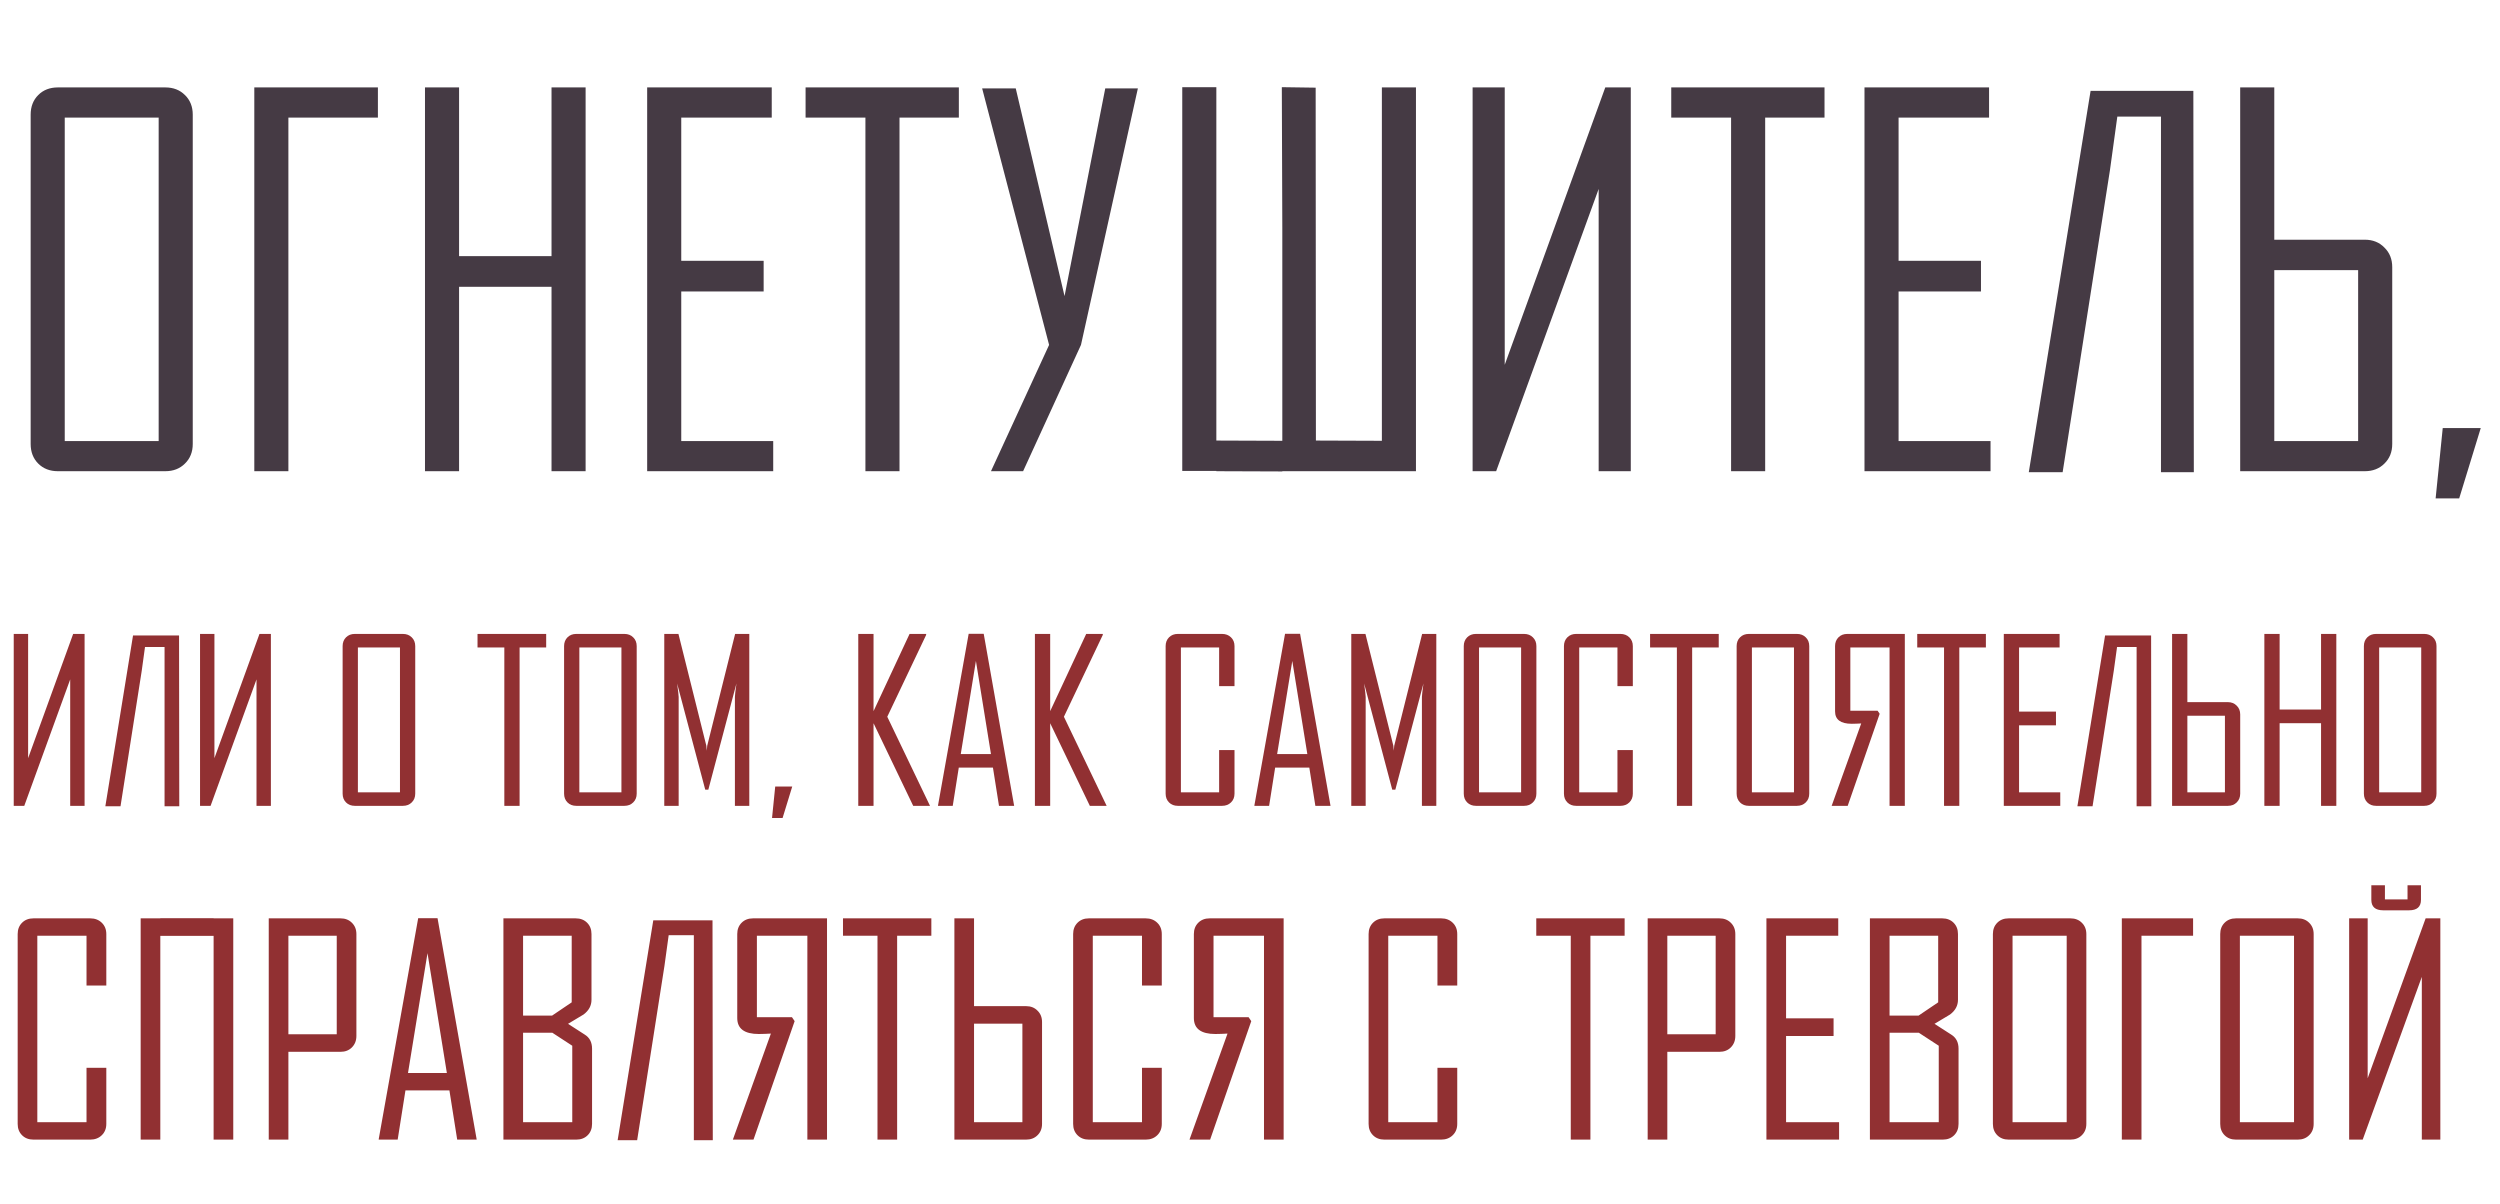
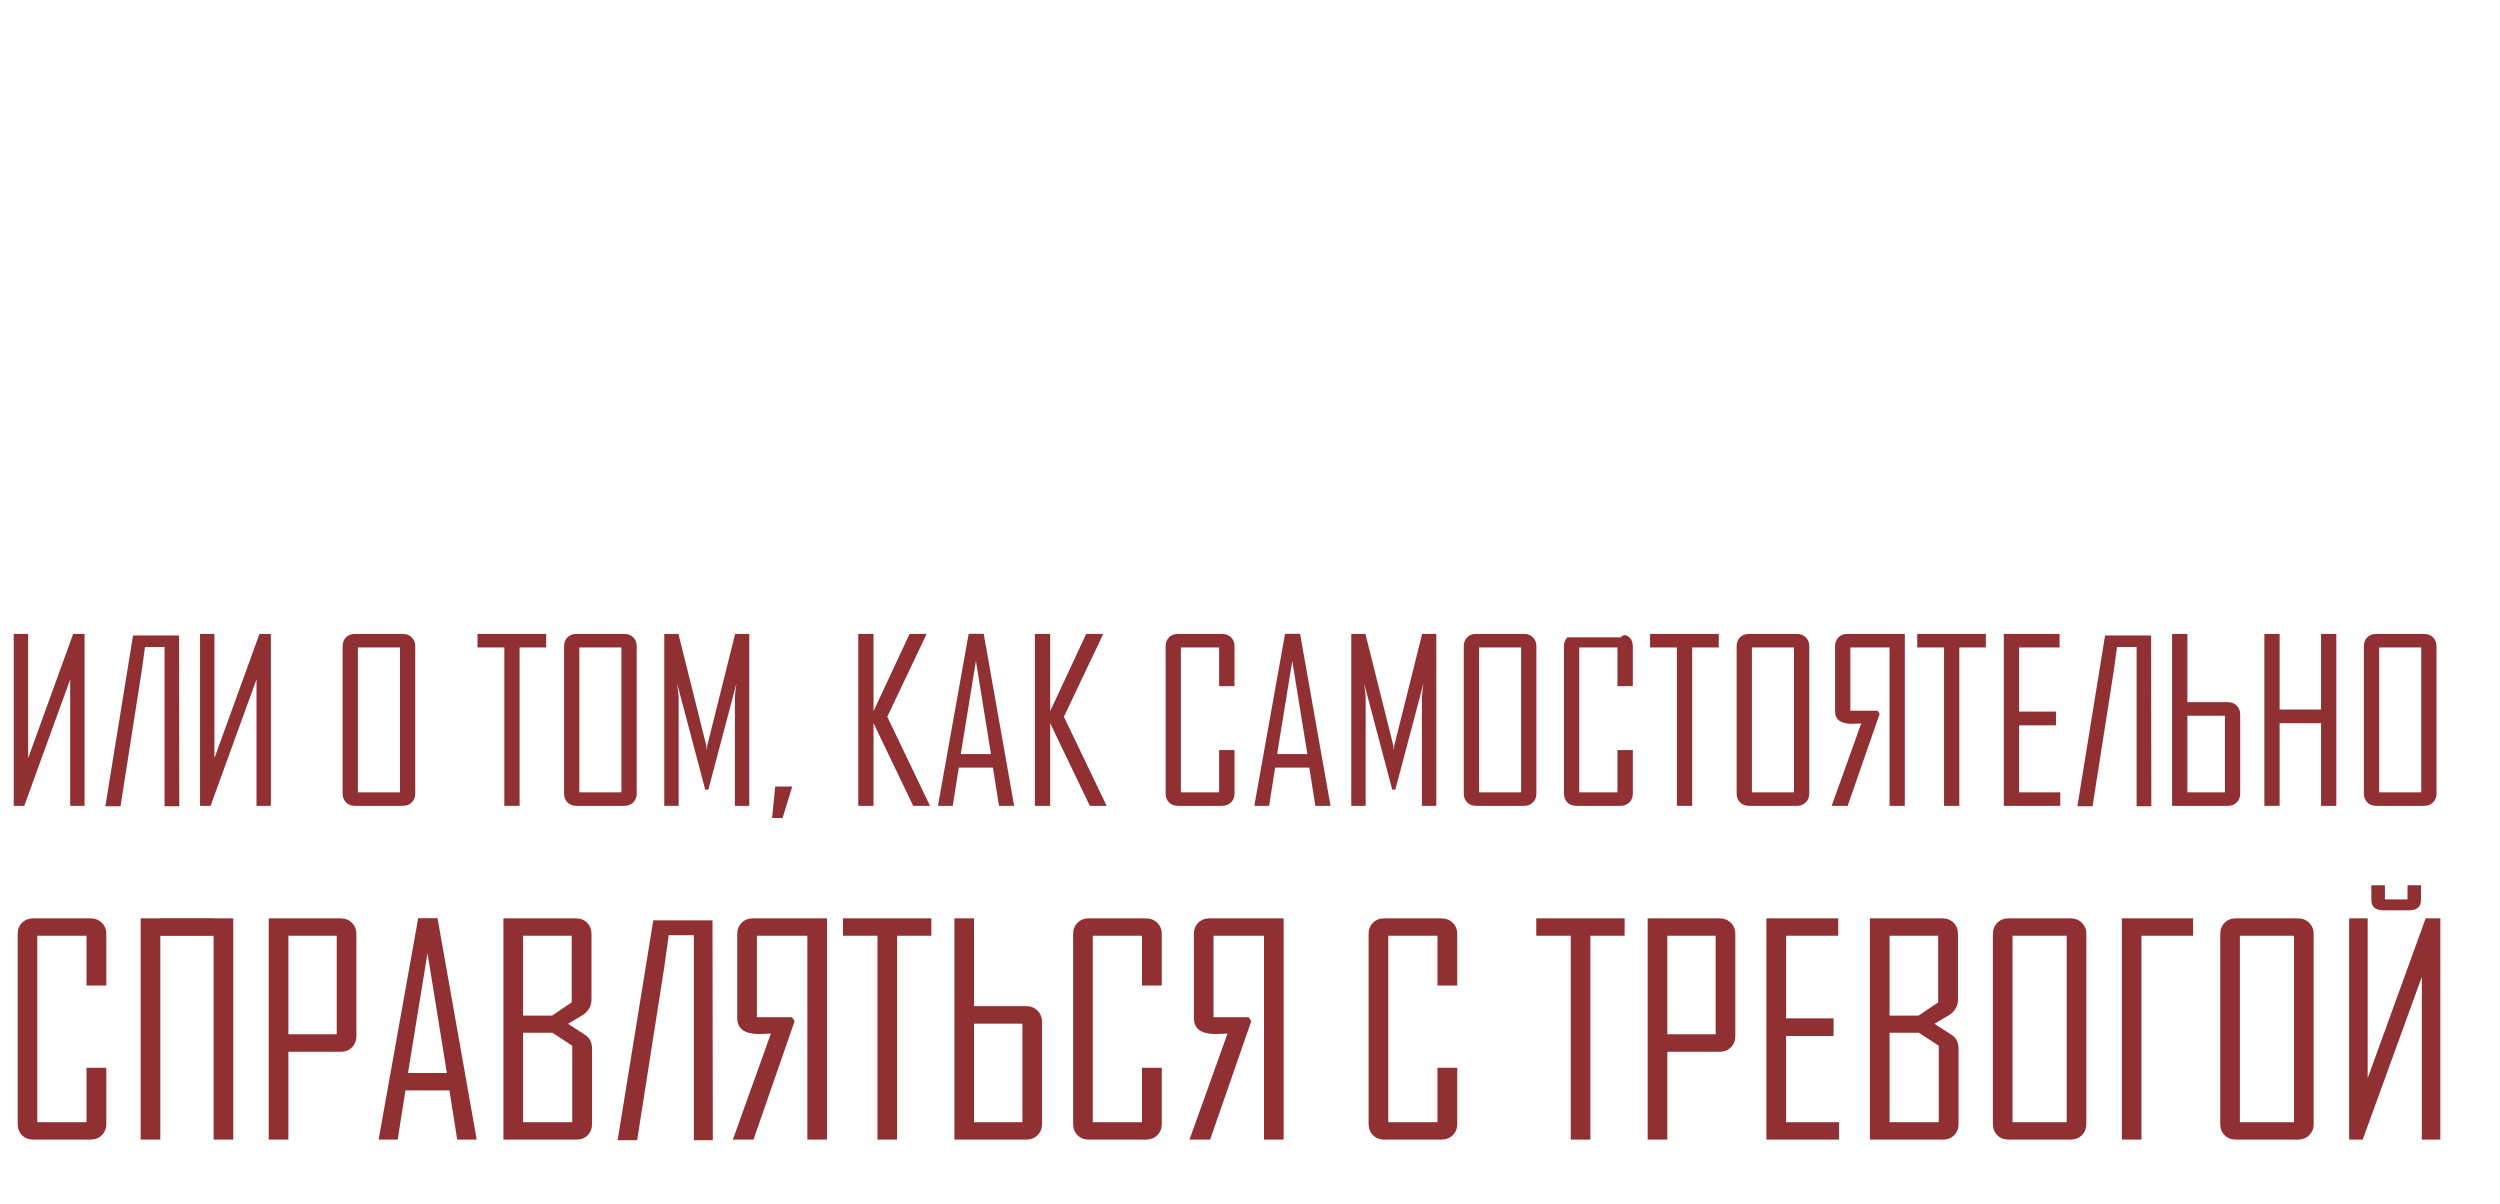
<svg xmlns="http://www.w3.org/2000/svg" width="1146" height="552" viewBox="0 0 1146 552" fill="none">
-   <path d="M88.357 203.522C88.357 207.194 87.158 210.192 84.76 212.515C82.437 214.838 79.439 216 75.767 216H26.53C22.858 216 19.86 214.838 17.537 212.515C15.213 210.192 14.052 207.194 14.052 203.522V52.55C14.052 48.878 15.213 45.88 17.537 43.557C19.86 41.234 22.858 40.072 26.53 40.072H75.767C79.439 40.072 82.437 41.234 84.76 43.557C87.158 45.88 88.357 48.878 88.357 52.55V203.522ZM72.732 202.173V53.899H29.677V202.173H72.732ZM132.199 120.673V134.725V216H116.573V40.072H173.23V53.899H132.199V120.673ZM268.444 216H252.819V131.465H210.439V216H194.813V40.072H210.439V117.413H252.819V40.072H268.444V216ZM354.441 216H296.66V40.072H353.766V53.899H312.286V119.549H350.057V133.601H312.286V202.173H354.441V216ZM439.538 53.899H412.334V216H396.708V53.899H369.279V40.072H439.538V53.899ZM521.6 40.522L495.52 158.107L468.99 216H454.264L480.906 158.107L450.217 40.522H465.618L487.988 135.737L506.649 40.522H521.6ZM587.812 202.061V104.261L587.587 39.96L603.1 40.185L603.212 201.948L633.452 202.061V40.072H649.077V216H587.812V216.112L557.572 216V215.888H541.947V39.96H557.572V201.948L587.812 202.061ZM675.045 40.072H689.771V167.212L735.861 40.072H747.552V216H732.826V86.612L685.837 216H675.045V40.072ZM836.359 53.899H809.155V216H793.529V53.899H766.1V40.072H836.359V53.899ZM912.463 216H854.682V40.072H911.788V53.899H870.308V119.549H908.079V133.601H870.308V202.173H912.463V216ZM990.59 216.45V53.45H970.581C968.332 69.787 967.208 77.956 967.208 77.956L945.512 216.45H929.999L958.328 41.646H1005.43L1005.65 216.45H990.59ZM1096.6 203.522C1096.6 207.194 1095.4 210.192 1093 212.515C1090.68 214.838 1087.68 216 1084.01 216H1026.9V40.072H1042.53V109.881H1084.01C1087.68 109.881 1090.68 111.08 1093 113.479C1095.4 115.802 1096.6 118.8 1096.6 122.472V203.522ZM1042.53 123.821V202.173H1080.97V123.821H1042.53ZM1137.18 196.215L1127.29 228.478H1116.49L1119.75 196.215H1137.18Z" fill="#453A44" />
-   <path d="M6.294 290.59H12.891V347.542L33.537 290.59H38.774V369.396H32.177V311.437L11.129 369.396H6.294V290.59ZM75.433 369.598V296.582H66.47C65.463 303.9 64.959 307.56 64.959 307.56L55.24 369.598H48.291L60.981 291.295H82.08L82.181 369.598H75.433ZM91.698 290.59H98.295V347.542L118.94 290.59H124.177V369.396H117.581V311.437L96.532 369.396H91.698V290.59ZM190.345 363.807C190.345 365.452 189.808 366.795 188.734 367.835C187.693 368.876 186.35 369.396 184.705 369.396H162.649C161.004 369.396 159.662 368.876 158.621 367.835C157.58 366.795 157.06 365.452 157.06 363.807V296.179C157.06 294.534 157.58 293.191 158.621 292.151C159.662 291.11 161.004 290.59 162.649 290.59H184.705C186.35 290.59 187.693 291.11 188.734 292.151C189.808 293.191 190.345 294.534 190.345 296.179V363.807ZM183.346 363.203V296.783H164.059V363.203H183.346ZM250.369 296.783H238.183V369.396H231.184V296.783H218.897V290.59H250.369V296.783ZM291.862 363.807C291.862 365.452 291.325 366.795 290.251 367.835C289.21 368.876 287.868 369.396 286.223 369.396H264.167C262.522 369.396 261.179 368.876 260.138 367.835C259.098 366.795 258.577 365.452 258.577 363.807V296.179C258.577 294.534 259.098 293.191 260.138 292.151C261.179 291.11 262.522 290.59 264.167 290.59H286.223C287.868 290.59 289.21 291.11 290.251 292.151C291.325 293.191 291.862 294.534 291.862 296.179V363.807ZM284.863 363.203V296.783H265.577V363.203H284.863ZM343.477 369.396H336.881V319.494C336.881 318.789 337.116 316.724 337.586 313.3L324.694 361.994H323.284L310.393 313.3C310.863 316.758 311.098 318.822 311.098 319.494V369.396H304.502V290.59H310.998L323.788 341.852C323.855 342.12 323.922 342.876 323.989 344.118C323.989 343.614 324.057 342.859 324.191 341.852L336.981 290.59H343.477V369.396ZM363.166 360.534L358.735 374.986H353.901L355.361 360.534H363.166ZM426.312 369.396H418.608L400.43 331.529V369.396H393.43V290.59H400.43V325.99L416.946 290.59H424.55V291.043L406.724 328.558L426.312 369.396ZM464.885 369.396H457.936L455.166 351.873H439.506L436.736 369.396H429.988V369.195L444.038 290.539H450.936L464.885 369.396ZM454.26 345.679L447.361 302.977L440.412 345.679H454.26ZM507.285 369.396H499.58L481.402 331.529V369.396H474.402V290.59H481.402V325.99L497.918 290.59H505.522V291.043L487.696 328.558L507.285 369.396ZM565.899 363.807C565.899 365.452 565.362 366.795 564.287 367.835C563.213 368.876 561.854 369.396 560.209 369.396H539.915C538.27 369.396 536.927 368.876 535.887 367.835C534.846 366.795 534.326 365.452 534.326 363.807V296.179C534.326 294.534 534.846 293.191 535.887 292.151C536.927 291.11 538.27 290.59 539.915 290.59H560.209C561.854 290.59 563.213 291.11 564.287 292.151C565.362 293.191 565.899 294.534 565.899 296.179V314.509H558.849V296.783H541.325V363.203H558.849V343.816H565.899V363.807ZM609.91 369.396H602.961L600.191 351.873H584.53L581.761 369.396H575.013V369.195L589.063 290.539H595.961L609.91 369.396ZM599.285 345.679L592.386 302.977L585.437 345.679H599.285ZM658.403 369.396H651.806V319.494C651.806 318.789 652.041 316.724 652.511 313.3L639.62 361.994H638.21L625.319 313.3C625.789 316.758 626.024 318.822 626.024 319.494V369.396H619.427V290.59H625.923L638.713 341.852C638.781 342.12 638.848 342.876 638.915 344.118C638.915 343.614 638.982 342.859 639.116 341.852L651.907 290.59H658.403V369.396ZM704.277 363.807C704.277 365.452 703.74 366.795 702.665 367.835C701.625 368.876 700.282 369.396 698.637 369.396H676.581C674.936 369.396 673.593 368.876 672.553 367.835C671.512 366.795 670.992 365.452 670.992 363.807V296.179C670.992 294.534 671.512 293.191 672.553 292.151C673.593 291.11 674.936 290.59 676.581 290.59H698.637C700.282 290.59 701.625 291.11 702.665 292.151C703.74 293.191 704.277 294.534 704.277 296.179V363.807ZM697.277 363.203V296.783H677.991V363.203H697.277ZM748.489 363.807C748.489 365.452 747.952 366.795 746.878 367.835C745.803 368.876 744.444 369.396 742.799 369.396H722.505C720.861 369.396 719.518 368.876 718.477 367.835C717.436 366.795 716.916 365.452 716.916 363.807V296.179C716.916 294.534 717.436 293.191 718.477 292.151C719.518 291.11 720.861 290.59 722.505 290.59H742.799C744.444 290.59 745.803 291.11 746.878 292.151C747.952 293.191 748.489 294.534 748.489 296.179V314.509H741.439V296.783H723.915V363.203H741.439V343.816H748.489V363.807ZM787.867 296.783H775.681V369.396H768.682V296.783H756.395V290.59H787.867V296.783ZM829.361 363.807C829.361 365.452 828.823 366.795 827.749 367.835C826.708 368.876 825.366 369.396 823.721 369.396H801.665C800.02 369.396 798.677 368.876 797.636 367.835C796.596 366.795 796.075 365.452 796.075 363.807V296.179C796.075 294.534 796.596 293.191 797.636 292.151C798.677 291.11 800.02 290.59 801.665 290.59H823.721C825.366 290.59 826.708 291.11 827.749 292.151C828.823 293.191 829.361 294.534 829.361 296.179V363.807ZM822.361 363.203V296.783H803.075V363.203H822.361ZM839.633 369.396C844.132 356.774 848.647 344.185 853.179 331.63C852.742 331.63 852.037 331.663 851.064 331.73C850.09 331.764 849.352 331.781 848.848 331.781C843.746 331.781 841.194 329.884 841.194 326.09V296.179C841.194 294.534 841.715 293.191 842.755 292.151C843.796 291.11 845.139 290.59 846.784 290.59H873.17V369.396H866.171V296.783H848.194V325.788H860.682L861.639 327.198L846.985 369.396H839.633ZM910.333 296.783H898.147V369.396H891.147V296.783H878.86V290.59H910.333V296.783ZM944.424 369.396H918.541V290.59H944.122V296.783H925.54V326.191H942.46V332.486H925.54V363.203H944.424V369.396ZM979.421 369.598V296.582H970.458C969.451 303.9 968.947 307.56 968.947 307.56L959.228 369.598H952.279L964.969 291.295H986.068L986.169 369.598H979.421ZM1026.91 363.807C1026.91 365.452 1026.37 366.795 1025.3 367.835C1024.25 368.876 1022.91 369.396 1021.27 369.396H995.686V290.59H1002.69V321.861H1021.27C1022.91 321.861 1024.25 322.398 1025.3 323.472C1026.37 324.513 1026.91 325.855 1026.91 327.5V363.807ZM1002.69 328.105V363.203H1019.91V328.105H1002.69ZM1070.97 369.396H1063.97V331.529H1044.98V369.396H1037.98V290.59H1044.98V325.234H1063.97V290.59H1070.97V369.396ZM1116.89 363.807C1116.89 365.452 1116.36 366.795 1115.28 367.835C1114.24 368.876 1112.9 369.396 1111.25 369.396H1089.2C1087.55 369.396 1086.21 368.876 1085.17 367.835C1084.13 366.795 1083.61 365.452 1083.61 363.807V296.179C1083.61 294.534 1084.13 293.191 1085.17 292.151C1086.21 291.11 1087.55 290.59 1089.2 290.59H1111.25C1112.9 290.59 1114.24 291.11 1115.28 292.151C1116.36 293.191 1116.89 294.534 1116.89 296.179V363.807ZM1109.89 363.203V296.783H1090.61V363.203H1109.89ZM48.733 515.203C48.733 517.32 48.041 519.048 46.659 520.388C45.276 521.727 43.527 522.396 41.41 522.396H15.294C13.177 522.396 11.449 521.727 10.109 520.388C8.77 519.048 8.101 517.32 8.101 515.203V428.171C8.101 426.054 8.77 424.326 10.109 422.987C11.449 421.648 13.177 420.978 15.294 420.978H41.41C43.527 420.978 45.276 421.648 46.659 422.987C48.041 424.326 48.733 426.054 48.733 428.171V451.76H39.66V428.949H17.108V514.426H39.66V489.476H48.733V515.203ZM106.927 522.396H97.919V429.014H73.488V522.396H64.48V420.978H73.488V420.913H97.919V420.978H106.927V522.396ZM163.371 474.895C163.371 477.012 162.68 478.762 161.297 480.144C159.958 481.483 158.23 482.153 156.113 482.153H132.2V522.396H123.193V420.978H156.113C158.23 420.978 159.958 421.648 161.297 422.987C162.68 424.326 163.371 426.054 163.371 428.171V474.895ZM154.363 474.117V428.949H132.2V474.117H154.363ZM218.519 522.396H209.577L206.012 499.845H185.858L182.294 522.396H173.61V522.137L191.691 420.913H200.569L218.519 522.396ZM204.846 491.874L195.968 436.92L187.025 491.874H204.846ZM271.4 515.203C271.4 517.32 270.73 519.048 269.391 520.388C268.051 521.727 266.323 522.396 264.206 522.396H230.767V420.978H263.947C266.064 420.978 267.792 421.648 269.131 422.987C270.471 424.326 271.14 426.054 271.14 428.171V458.305C271.14 460.984 269.931 463.23 267.511 465.045C265.135 466.471 262.759 467.896 260.383 469.322L268.03 474.247C270.276 475.63 271.4 477.79 271.4 480.727V515.203ZM262.068 459.472V428.949H239.775V465.563H253.06L262.068 459.472ZM262.327 514.426V479.367L253.19 473.405H239.775V514.426H262.327ZM318.059 522.656V428.69H306.523C305.227 438.108 304.579 442.817 304.579 442.817L292.072 522.656H283.129L299.46 421.885H326.613L326.742 522.656H318.059ZM335.945 522.396C341.734 506.152 347.544 489.951 353.377 473.793C352.815 473.793 351.908 473.837 350.655 473.923C349.402 473.966 348.452 473.988 347.804 473.988C341.237 473.988 337.953 471.547 337.953 466.665V428.171C337.953 426.054 338.623 424.326 339.962 422.987C341.302 421.648 343.03 420.978 345.147 420.978H379.104V522.396H370.096V428.949H346.961V466.276H363.033L364.264 468.091L345.406 522.396H335.945ZM426.929 428.949H411.247V522.396H402.239V428.949H386.427V420.978H426.929V428.949ZM477.671 515.203C477.671 517.32 476.98 519.048 475.597 520.388C474.258 521.727 472.53 522.396 470.413 522.396H437.493V420.978H446.5V461.221H470.413C472.53 461.221 474.258 461.913 475.597 463.295C476.98 464.634 477.671 466.363 477.671 468.479V515.203ZM446.5 469.257V514.426H468.663V469.257H446.5ZM532.56 515.203C532.56 517.32 531.869 519.048 530.486 520.388C529.104 521.727 527.354 522.396 525.237 522.396H499.121C497.004 522.396 495.276 521.727 493.937 520.388C492.598 519.048 491.928 517.32 491.928 515.203V428.171C491.928 426.054 492.598 424.326 493.937 422.987C495.276 421.648 497.004 420.978 499.121 420.978H525.237C527.354 420.978 529.104 421.648 530.486 422.987C531.869 424.326 532.56 426.054 532.56 428.171V451.76H523.488V428.949H500.936V514.426H523.488V489.476H532.56V515.203ZM545.262 522.396C551.051 506.152 556.862 489.951 562.694 473.793C562.132 473.793 561.225 473.837 559.972 473.923C558.719 473.966 557.769 473.988 557.121 473.988C550.554 473.988 547.271 471.547 547.271 466.665V428.171C547.271 426.054 547.94 424.326 549.28 422.987C550.619 421.648 552.347 420.978 554.464 420.978H588.421V522.396H579.414V428.949H556.279V466.276H572.35L573.581 468.091L554.723 522.396H545.262ZM668.001 515.203C668.001 517.32 667.31 519.048 665.927 520.388C664.545 521.727 662.795 522.396 660.678 522.396H634.562C632.445 522.396 630.717 521.727 629.378 520.388C628.038 519.048 627.369 517.32 627.369 515.203V428.171C627.369 426.054 628.038 424.326 629.378 422.987C630.717 421.648 632.445 420.978 634.562 420.978H660.678C662.795 420.978 664.545 421.648 665.927 422.987C667.31 424.326 668.001 426.054 668.001 428.171V451.76H658.928V428.949H636.376V514.426H658.928V489.476H668.001V515.203ZM744.729 428.949H729.046V522.396H720.039V428.949H704.226V420.978H744.729V428.949ZM795.47 474.895C795.47 477.012 794.779 478.762 793.397 480.144C792.057 481.483 790.329 482.153 788.212 482.153H764.3V522.396H755.292V420.978H788.212C790.329 420.978 792.057 421.648 793.397 422.987C794.779 424.326 795.47 426.054 795.47 428.171V474.895ZM786.463 474.117V428.949H764.3V474.117H786.463ZM843.037 522.396H809.727V420.978H842.648V428.949H818.735V466.795H840.509V474.895H818.735V514.426H843.037V522.396ZM897.796 515.203C897.796 517.32 897.127 519.048 895.787 520.388C894.448 521.727 892.72 522.396 890.603 522.396H857.164V420.978H890.344C892.461 420.978 894.189 421.648 895.528 422.987C896.867 424.326 897.537 426.054 897.537 428.171V458.305C897.537 460.984 896.327 463.23 893.908 465.045C891.532 466.471 889.156 467.896 886.779 469.322L894.426 474.247C896.673 475.63 897.796 477.79 897.796 480.727V515.203ZM888.464 459.472V428.949H866.172V465.563H879.457L888.464 459.472ZM888.724 514.426V479.367L879.586 473.405H866.172V514.426H888.724ZM956.379 515.203C956.379 517.32 955.688 519.048 954.305 520.388C952.966 521.727 951.238 522.396 949.121 522.396H920.737C918.62 522.396 916.892 521.727 915.552 520.388C914.213 519.048 913.544 517.32 913.544 515.203V428.171C913.544 426.054 914.213 424.326 915.552 422.987C916.892 421.648 918.62 420.978 920.737 420.978H949.121C951.238 420.978 952.966 421.648 954.305 422.987C955.688 424.326 956.379 426.054 956.379 428.171V515.203ZM947.371 514.426V428.949H922.551V514.426H947.371ZM981.653 467.443V475.543V522.396H972.645V420.978H1005.31V428.949H981.653V467.443ZM1060.58 515.203C1060.58 517.32 1059.89 519.048 1058.51 520.388C1057.17 521.727 1055.44 522.396 1053.33 522.396H1024.94C1022.82 522.396 1021.1 521.727 1019.76 520.388C1018.42 519.048 1017.75 517.32 1017.75 515.203V428.171C1017.75 426.054 1018.42 424.326 1019.76 422.987C1021.1 421.648 1022.82 420.978 1024.94 420.978H1053.33C1055.44 420.978 1057.17 421.648 1058.51 422.987C1059.89 424.326 1060.58 426.054 1060.58 428.171V515.203ZM1051.58 514.426V428.949H1026.76V514.426H1051.58ZM1076.85 420.978H1085.34V494.271L1111.91 420.978H1118.65V522.396H1110.16V447.807L1083.07 522.396H1076.85V420.978ZM1109.77 412.489C1109.77 415.686 1107.96 417.284 1104.33 417.284H1092.47C1088.84 417.284 1087.02 415.686 1087.02 412.489V405.814H1093.25V412.294H1103.61V405.814H1109.77V412.489Z" fill="#913032" />
+   <path d="M6.294 290.59H12.891V347.542L33.537 290.59H38.774V369.396H32.177V311.437L11.129 369.396H6.294V290.59ZM75.433 369.598V296.582H66.47C65.463 303.9 64.959 307.56 64.959 307.56L55.24 369.598H48.291L60.981 291.295H82.08L82.181 369.598H75.433ZM91.698 290.59H98.295V347.542L118.94 290.59H124.177V369.396H117.581V311.437L96.532 369.396H91.698V290.59ZM190.345 363.807C190.345 365.452 189.808 366.795 188.734 367.835C187.693 368.876 186.35 369.396 184.705 369.396H162.649C161.004 369.396 159.662 368.876 158.621 367.835C157.58 366.795 157.06 365.452 157.06 363.807V296.179C157.06 294.534 157.58 293.191 158.621 292.151C159.662 291.11 161.004 290.59 162.649 290.59H184.705C186.35 290.59 187.693 291.11 188.734 292.151C189.808 293.191 190.345 294.534 190.345 296.179V363.807ZM183.346 363.203V296.783H164.059V363.203H183.346ZM250.369 296.783H238.183V369.396H231.184V296.783H218.897V290.59H250.369V296.783ZM291.862 363.807C291.862 365.452 291.325 366.795 290.251 367.835C289.21 368.876 287.868 369.396 286.223 369.396H264.167C262.522 369.396 261.179 368.876 260.138 367.835C259.098 366.795 258.577 365.452 258.577 363.807V296.179C258.577 294.534 259.098 293.191 260.138 292.151C261.179 291.11 262.522 290.59 264.167 290.59H286.223C287.868 290.59 289.21 291.11 290.251 292.151C291.325 293.191 291.862 294.534 291.862 296.179V363.807ZM284.863 363.203V296.783H265.577V363.203H284.863ZM343.477 369.396H336.881V319.494C336.881 318.789 337.116 316.724 337.586 313.3L324.694 361.994H323.284L310.393 313.3C310.863 316.758 311.098 318.822 311.098 319.494V369.396H304.502V290.59H310.998L323.788 341.852C323.855 342.12 323.922 342.876 323.989 344.118C323.989 343.614 324.057 342.859 324.191 341.852L336.981 290.59H343.477V369.396ZM363.166 360.534L358.735 374.986H353.901L355.361 360.534H363.166ZM426.312 369.396H418.608L400.43 331.529V369.396H393.43V290.59H400.43V325.99L416.946 290.59H424.55V291.043L406.724 328.558L426.312 369.396ZM464.885 369.396H457.936L455.166 351.873H439.506L436.736 369.396H429.988V369.195L444.038 290.539H450.936L464.885 369.396ZM454.26 345.679L447.361 302.977L440.412 345.679H454.26ZM507.285 369.396H499.58L481.402 331.529V369.396H474.402V290.59H481.402V325.99L497.918 290.59H505.522V291.043L487.696 328.558L507.285 369.396ZM565.899 363.807C565.899 365.452 565.362 366.795 564.287 367.835C563.213 368.876 561.854 369.396 560.209 369.396H539.915C538.27 369.396 536.927 368.876 535.887 367.835C534.846 366.795 534.326 365.452 534.326 363.807V296.179C534.326 294.534 534.846 293.191 535.887 292.151C536.927 291.11 538.27 290.59 539.915 290.59H560.209C561.854 290.59 563.213 291.11 564.287 292.151C565.362 293.191 565.899 294.534 565.899 296.179V314.509H558.849V296.783H541.325V363.203H558.849V343.816H565.899V363.807ZM609.91 369.396H602.961L600.191 351.873H584.53L581.761 369.396H575.013V369.195L589.063 290.539H595.961L609.91 369.396ZM599.285 345.679L592.386 302.977L585.437 345.679H599.285ZM658.403 369.396H651.806V319.494C651.806 318.789 652.041 316.724 652.511 313.3L639.62 361.994H638.21L625.319 313.3C625.789 316.758 626.024 318.822 626.024 319.494V369.396H619.427V290.59H625.923L638.713 341.852C638.781 342.12 638.848 342.876 638.915 344.118C638.915 343.614 638.982 342.859 639.116 341.852L651.907 290.59H658.403V369.396ZM704.277 363.807C704.277 365.452 703.74 366.795 702.665 367.835C701.625 368.876 700.282 369.396 698.637 369.396H676.581C674.936 369.396 673.593 368.876 672.553 367.835C671.512 366.795 670.992 365.452 670.992 363.807V296.179C670.992 294.534 671.512 293.191 672.553 292.151C673.593 291.11 674.936 290.59 676.581 290.59H698.637C700.282 290.59 701.625 291.11 702.665 292.151C703.74 293.191 704.277 294.534 704.277 296.179V363.807ZM697.277 363.203V296.783H677.991V363.203H697.277ZM748.489 363.807C748.489 365.452 747.952 366.795 746.878 367.835C745.803 368.876 744.444 369.396 742.799 369.396H722.505C720.861 369.396 719.518 368.876 718.477 367.835C717.436 366.795 716.916 365.452 716.916 363.807V296.179C716.916 294.534 717.436 293.191 718.477 292.151H742.799C744.444 290.59 745.803 291.11 746.878 292.151C747.952 293.191 748.489 294.534 748.489 296.179V314.509H741.439V296.783H723.915V363.203H741.439V343.816H748.489V363.807ZM787.867 296.783H775.681V369.396H768.682V296.783H756.395V290.59H787.867V296.783ZM829.361 363.807C829.361 365.452 828.823 366.795 827.749 367.835C826.708 368.876 825.366 369.396 823.721 369.396H801.665C800.02 369.396 798.677 368.876 797.636 367.835C796.596 366.795 796.075 365.452 796.075 363.807V296.179C796.075 294.534 796.596 293.191 797.636 292.151C798.677 291.11 800.02 290.59 801.665 290.59H823.721C825.366 290.59 826.708 291.11 827.749 292.151C828.823 293.191 829.361 294.534 829.361 296.179V363.807ZM822.361 363.203V296.783H803.075V363.203H822.361ZM839.633 369.396C844.132 356.774 848.647 344.185 853.179 331.63C852.742 331.63 852.037 331.663 851.064 331.73C850.09 331.764 849.352 331.781 848.848 331.781C843.746 331.781 841.194 329.884 841.194 326.09V296.179C841.194 294.534 841.715 293.191 842.755 292.151C843.796 291.11 845.139 290.59 846.784 290.59H873.17V369.396H866.171V296.783H848.194V325.788H860.682L861.639 327.198L846.985 369.396H839.633ZM910.333 296.783H898.147V369.396H891.147V296.783H878.86V290.59H910.333V296.783ZM944.424 369.396H918.541V290.59H944.122V296.783H925.54V326.191H942.46V332.486H925.54V363.203H944.424V369.396ZM979.421 369.598V296.582H970.458C969.451 303.9 968.947 307.56 968.947 307.56L959.228 369.598H952.279L964.969 291.295H986.068L986.169 369.598H979.421ZM1026.91 363.807C1026.91 365.452 1026.37 366.795 1025.3 367.835C1024.25 368.876 1022.91 369.396 1021.27 369.396H995.686V290.59H1002.69V321.861H1021.27C1022.91 321.861 1024.25 322.398 1025.3 323.472C1026.37 324.513 1026.91 325.855 1026.91 327.5V363.807ZM1002.69 328.105V363.203H1019.91V328.105H1002.69ZM1070.97 369.396H1063.97V331.529H1044.98V369.396H1037.98V290.59H1044.98V325.234H1063.97V290.59H1070.97V369.396ZM1116.89 363.807C1116.89 365.452 1116.36 366.795 1115.28 367.835C1114.24 368.876 1112.9 369.396 1111.25 369.396H1089.2C1087.55 369.396 1086.21 368.876 1085.17 367.835C1084.13 366.795 1083.61 365.452 1083.61 363.807V296.179C1083.61 294.534 1084.13 293.191 1085.17 292.151C1086.21 291.11 1087.55 290.59 1089.2 290.59H1111.25C1112.9 290.59 1114.24 291.11 1115.28 292.151C1116.36 293.191 1116.89 294.534 1116.89 296.179V363.807ZM1109.89 363.203V296.783H1090.61V363.203H1109.89ZM48.733 515.203C48.733 517.32 48.041 519.048 46.659 520.388C45.276 521.727 43.527 522.396 41.41 522.396H15.294C13.177 522.396 11.449 521.727 10.109 520.388C8.77 519.048 8.101 517.32 8.101 515.203V428.171C8.101 426.054 8.77 424.326 10.109 422.987C11.449 421.648 13.177 420.978 15.294 420.978H41.41C43.527 420.978 45.276 421.648 46.659 422.987C48.041 424.326 48.733 426.054 48.733 428.171V451.76H39.66V428.949H17.108V514.426H39.66V489.476H48.733V515.203ZM106.927 522.396H97.919V429.014H73.488V522.396H64.48V420.978H73.488V420.913H97.919V420.978H106.927V522.396ZM163.371 474.895C163.371 477.012 162.68 478.762 161.297 480.144C159.958 481.483 158.23 482.153 156.113 482.153H132.2V522.396H123.193V420.978H156.113C158.23 420.978 159.958 421.648 161.297 422.987C162.68 424.326 163.371 426.054 163.371 428.171V474.895ZM154.363 474.117V428.949H132.2V474.117H154.363ZM218.519 522.396H209.577L206.012 499.845H185.858L182.294 522.396H173.61V522.137L191.691 420.913H200.569L218.519 522.396ZM204.846 491.874L195.968 436.92L187.025 491.874H204.846ZM271.4 515.203C271.4 517.32 270.73 519.048 269.391 520.388C268.051 521.727 266.323 522.396 264.206 522.396H230.767V420.978H263.947C266.064 420.978 267.792 421.648 269.131 422.987C270.471 424.326 271.14 426.054 271.14 428.171V458.305C271.14 460.984 269.931 463.23 267.511 465.045C265.135 466.471 262.759 467.896 260.383 469.322L268.03 474.247C270.276 475.63 271.4 477.79 271.4 480.727V515.203ZM262.068 459.472V428.949H239.775V465.563H253.06L262.068 459.472ZM262.327 514.426V479.367L253.19 473.405H239.775V514.426H262.327ZM318.059 522.656V428.69H306.523C305.227 438.108 304.579 442.817 304.579 442.817L292.072 522.656H283.129L299.46 421.885H326.613L326.742 522.656H318.059ZM335.945 522.396C341.734 506.152 347.544 489.951 353.377 473.793C352.815 473.793 351.908 473.837 350.655 473.923C349.402 473.966 348.452 473.988 347.804 473.988C341.237 473.988 337.953 471.547 337.953 466.665V428.171C337.953 426.054 338.623 424.326 339.962 422.987C341.302 421.648 343.03 420.978 345.147 420.978H379.104V522.396H370.096V428.949H346.961V466.276H363.033L364.264 468.091L345.406 522.396H335.945ZM426.929 428.949H411.247V522.396H402.239V428.949H386.427V420.978H426.929V428.949ZM477.671 515.203C477.671 517.32 476.98 519.048 475.597 520.388C474.258 521.727 472.53 522.396 470.413 522.396H437.493V420.978H446.5V461.221H470.413C472.53 461.221 474.258 461.913 475.597 463.295C476.98 464.634 477.671 466.363 477.671 468.479V515.203ZM446.5 469.257V514.426H468.663V469.257H446.5ZM532.56 515.203C532.56 517.32 531.869 519.048 530.486 520.388C529.104 521.727 527.354 522.396 525.237 522.396H499.121C497.004 522.396 495.276 521.727 493.937 520.388C492.598 519.048 491.928 517.32 491.928 515.203V428.171C491.928 426.054 492.598 424.326 493.937 422.987C495.276 421.648 497.004 420.978 499.121 420.978H525.237C527.354 420.978 529.104 421.648 530.486 422.987C531.869 424.326 532.56 426.054 532.56 428.171V451.76H523.488V428.949H500.936V514.426H523.488V489.476H532.56V515.203ZM545.262 522.396C551.051 506.152 556.862 489.951 562.694 473.793C562.132 473.793 561.225 473.837 559.972 473.923C558.719 473.966 557.769 473.988 557.121 473.988C550.554 473.988 547.271 471.547 547.271 466.665V428.171C547.271 426.054 547.94 424.326 549.28 422.987C550.619 421.648 552.347 420.978 554.464 420.978H588.421V522.396H579.414V428.949H556.279V466.276H572.35L573.581 468.091L554.723 522.396H545.262ZM668.001 515.203C668.001 517.32 667.31 519.048 665.927 520.388C664.545 521.727 662.795 522.396 660.678 522.396H634.562C632.445 522.396 630.717 521.727 629.378 520.388C628.038 519.048 627.369 517.32 627.369 515.203V428.171C627.369 426.054 628.038 424.326 629.378 422.987C630.717 421.648 632.445 420.978 634.562 420.978H660.678C662.795 420.978 664.545 421.648 665.927 422.987C667.31 424.326 668.001 426.054 668.001 428.171V451.76H658.928V428.949H636.376V514.426H658.928V489.476H668.001V515.203ZM744.729 428.949H729.046V522.396H720.039V428.949H704.226V420.978H744.729V428.949ZM795.47 474.895C795.47 477.012 794.779 478.762 793.397 480.144C792.057 481.483 790.329 482.153 788.212 482.153H764.3V522.396H755.292V420.978H788.212C790.329 420.978 792.057 421.648 793.397 422.987C794.779 424.326 795.47 426.054 795.47 428.171V474.895ZM786.463 474.117V428.949H764.3V474.117H786.463ZM843.037 522.396H809.727V420.978H842.648V428.949H818.735V466.795H840.509V474.895H818.735V514.426H843.037V522.396ZM897.796 515.203C897.796 517.32 897.127 519.048 895.787 520.388C894.448 521.727 892.72 522.396 890.603 522.396H857.164V420.978H890.344C892.461 420.978 894.189 421.648 895.528 422.987C896.867 424.326 897.537 426.054 897.537 428.171V458.305C897.537 460.984 896.327 463.23 893.908 465.045C891.532 466.471 889.156 467.896 886.779 469.322L894.426 474.247C896.673 475.63 897.796 477.79 897.796 480.727V515.203ZM888.464 459.472V428.949H866.172V465.563H879.457L888.464 459.472ZM888.724 514.426V479.367L879.586 473.405H866.172V514.426H888.724ZM956.379 515.203C956.379 517.32 955.688 519.048 954.305 520.388C952.966 521.727 951.238 522.396 949.121 522.396H920.737C918.62 522.396 916.892 521.727 915.552 520.388C914.213 519.048 913.544 517.32 913.544 515.203V428.171C913.544 426.054 914.213 424.326 915.552 422.987C916.892 421.648 918.62 420.978 920.737 420.978H949.121C951.238 420.978 952.966 421.648 954.305 422.987C955.688 424.326 956.379 426.054 956.379 428.171V515.203ZM947.371 514.426V428.949H922.551V514.426H947.371ZM981.653 467.443V475.543V522.396H972.645V420.978H1005.31V428.949H981.653V467.443ZM1060.58 515.203C1060.58 517.32 1059.89 519.048 1058.51 520.388C1057.17 521.727 1055.44 522.396 1053.33 522.396H1024.94C1022.82 522.396 1021.1 521.727 1019.76 520.388C1018.42 519.048 1017.75 517.32 1017.75 515.203V428.171C1017.75 426.054 1018.42 424.326 1019.76 422.987C1021.1 421.648 1022.82 420.978 1024.94 420.978H1053.33C1055.44 420.978 1057.17 421.648 1058.51 422.987C1059.89 424.326 1060.58 426.054 1060.58 428.171V515.203ZM1051.58 514.426V428.949H1026.76V514.426H1051.58ZM1076.85 420.978H1085.34V494.271L1111.91 420.978H1118.65V522.396H1110.16V447.807L1083.07 522.396H1076.85V420.978ZM1109.77 412.489C1109.77 415.686 1107.96 417.284 1104.33 417.284H1092.47C1088.84 417.284 1087.02 415.686 1087.02 412.489V405.814H1093.25V412.294H1103.61V405.814H1109.77V412.489Z" fill="#913032" />
</svg>